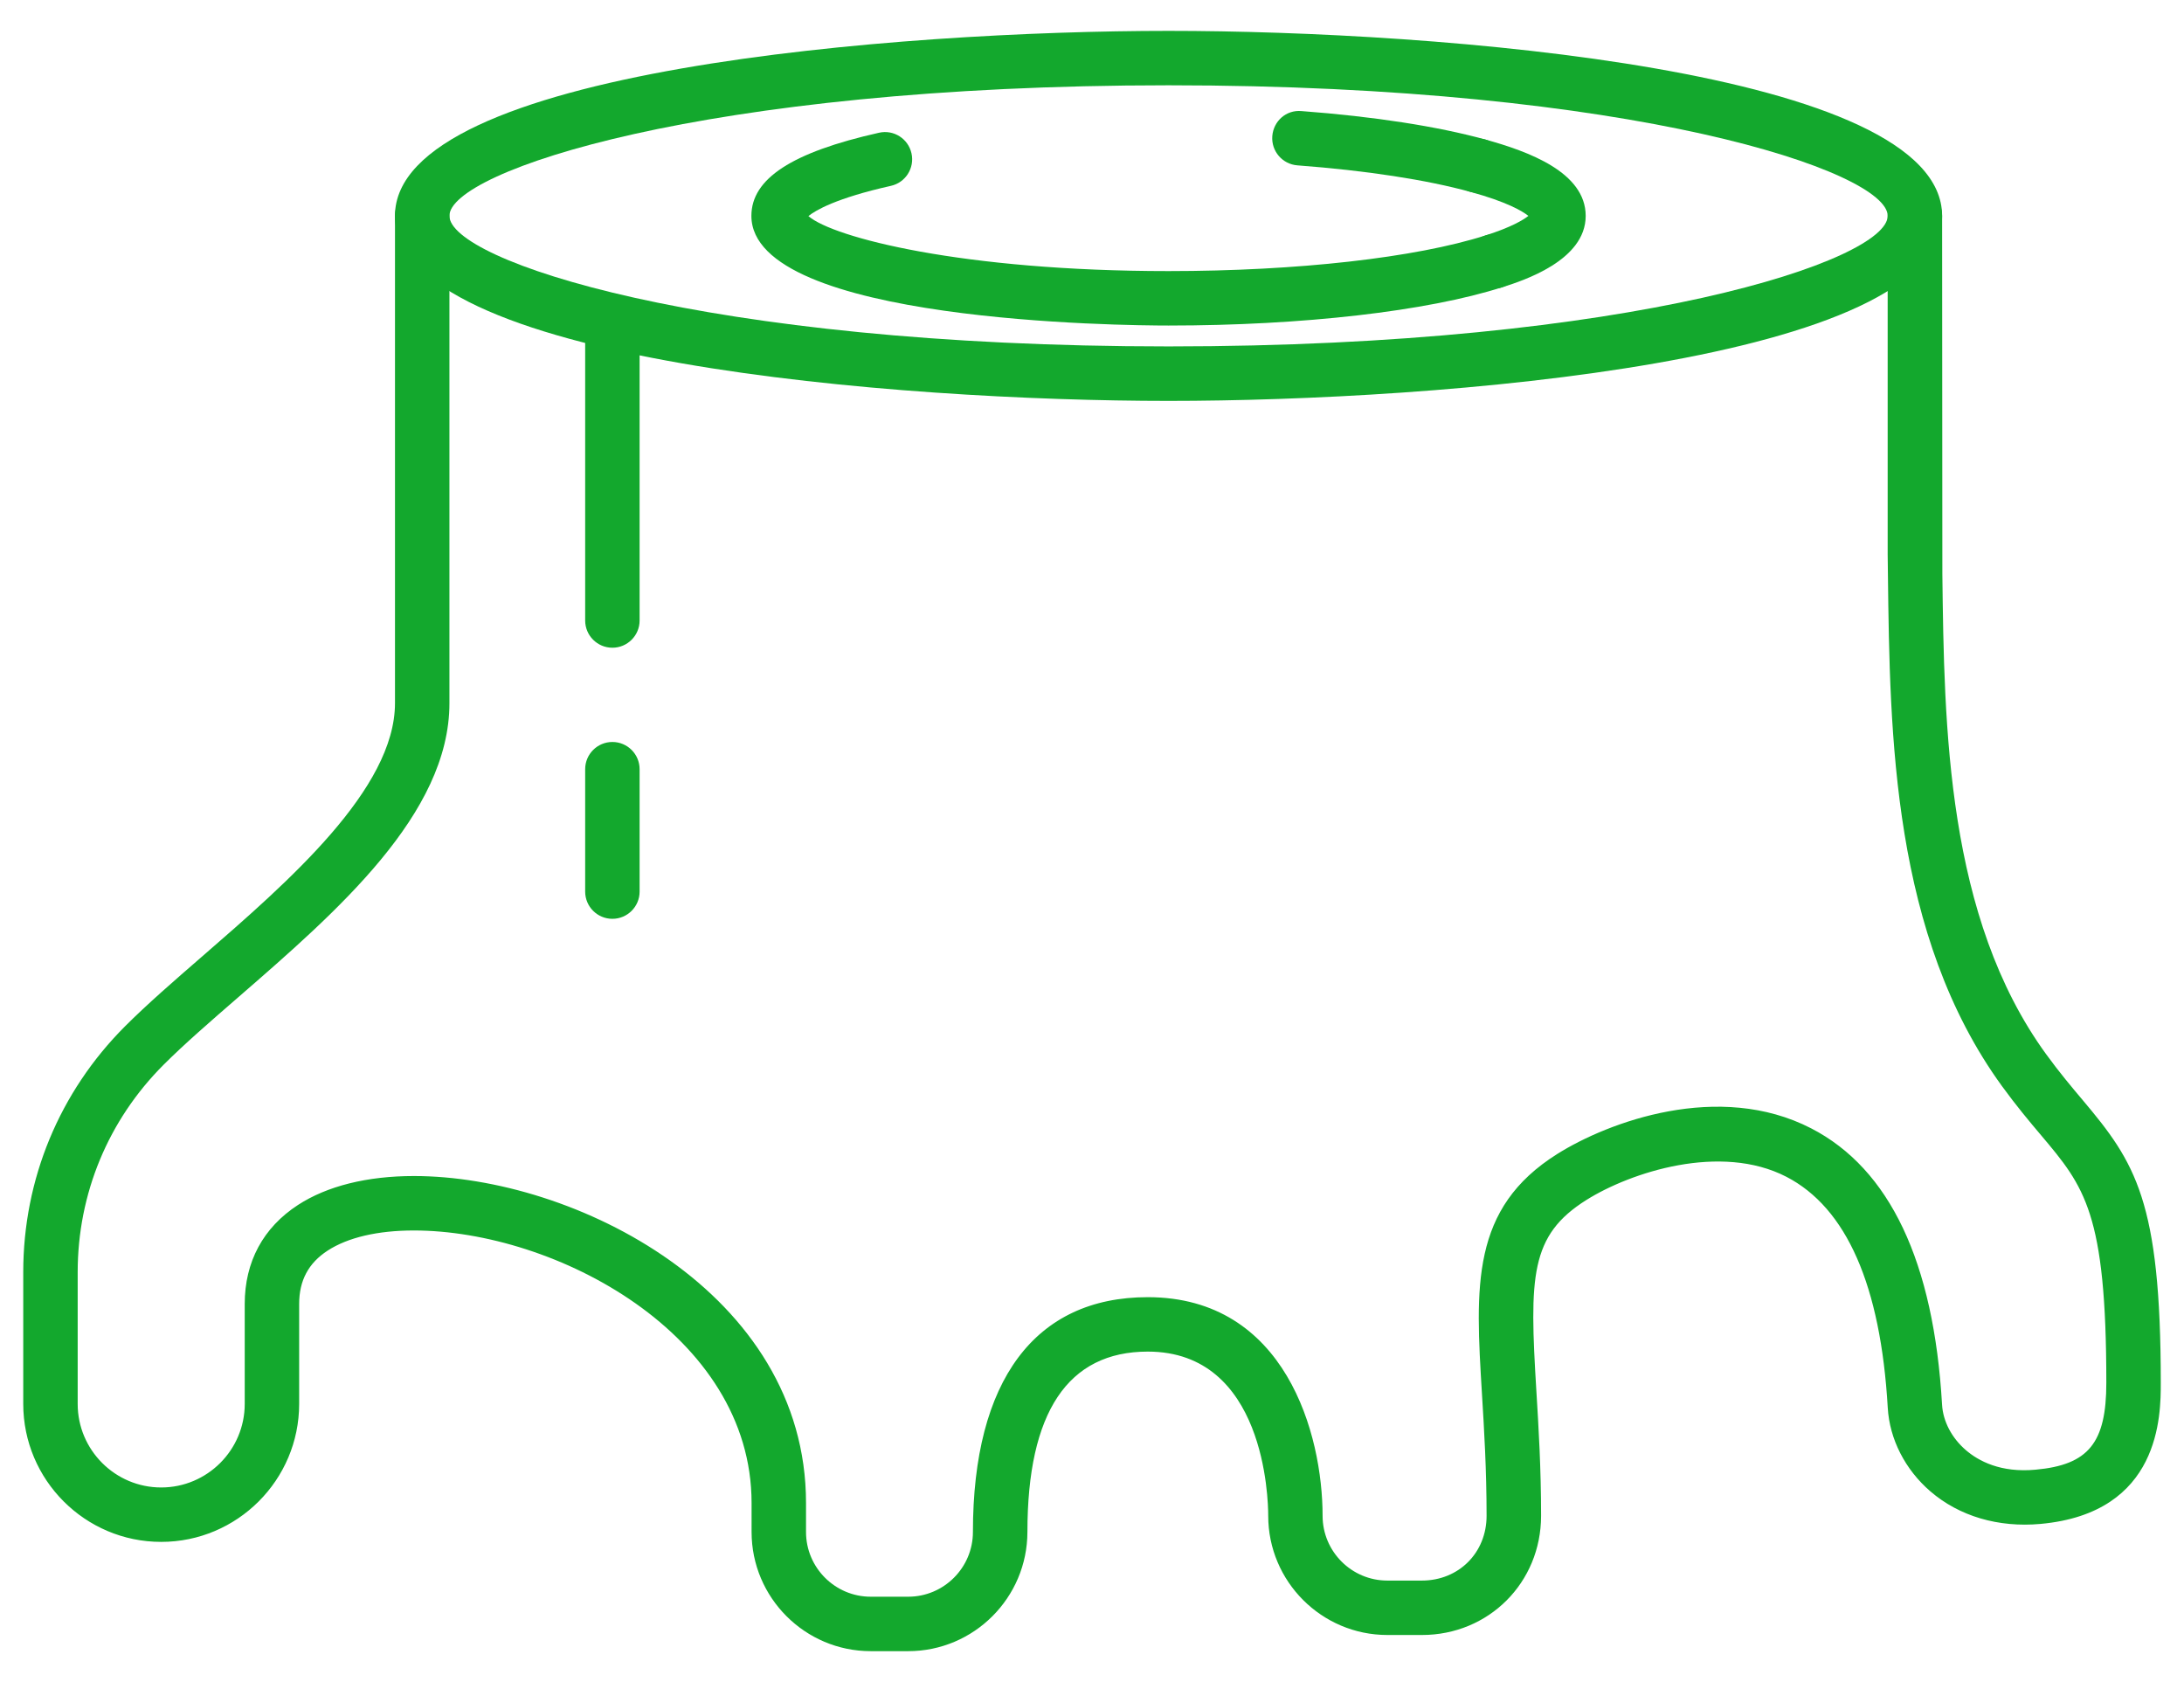
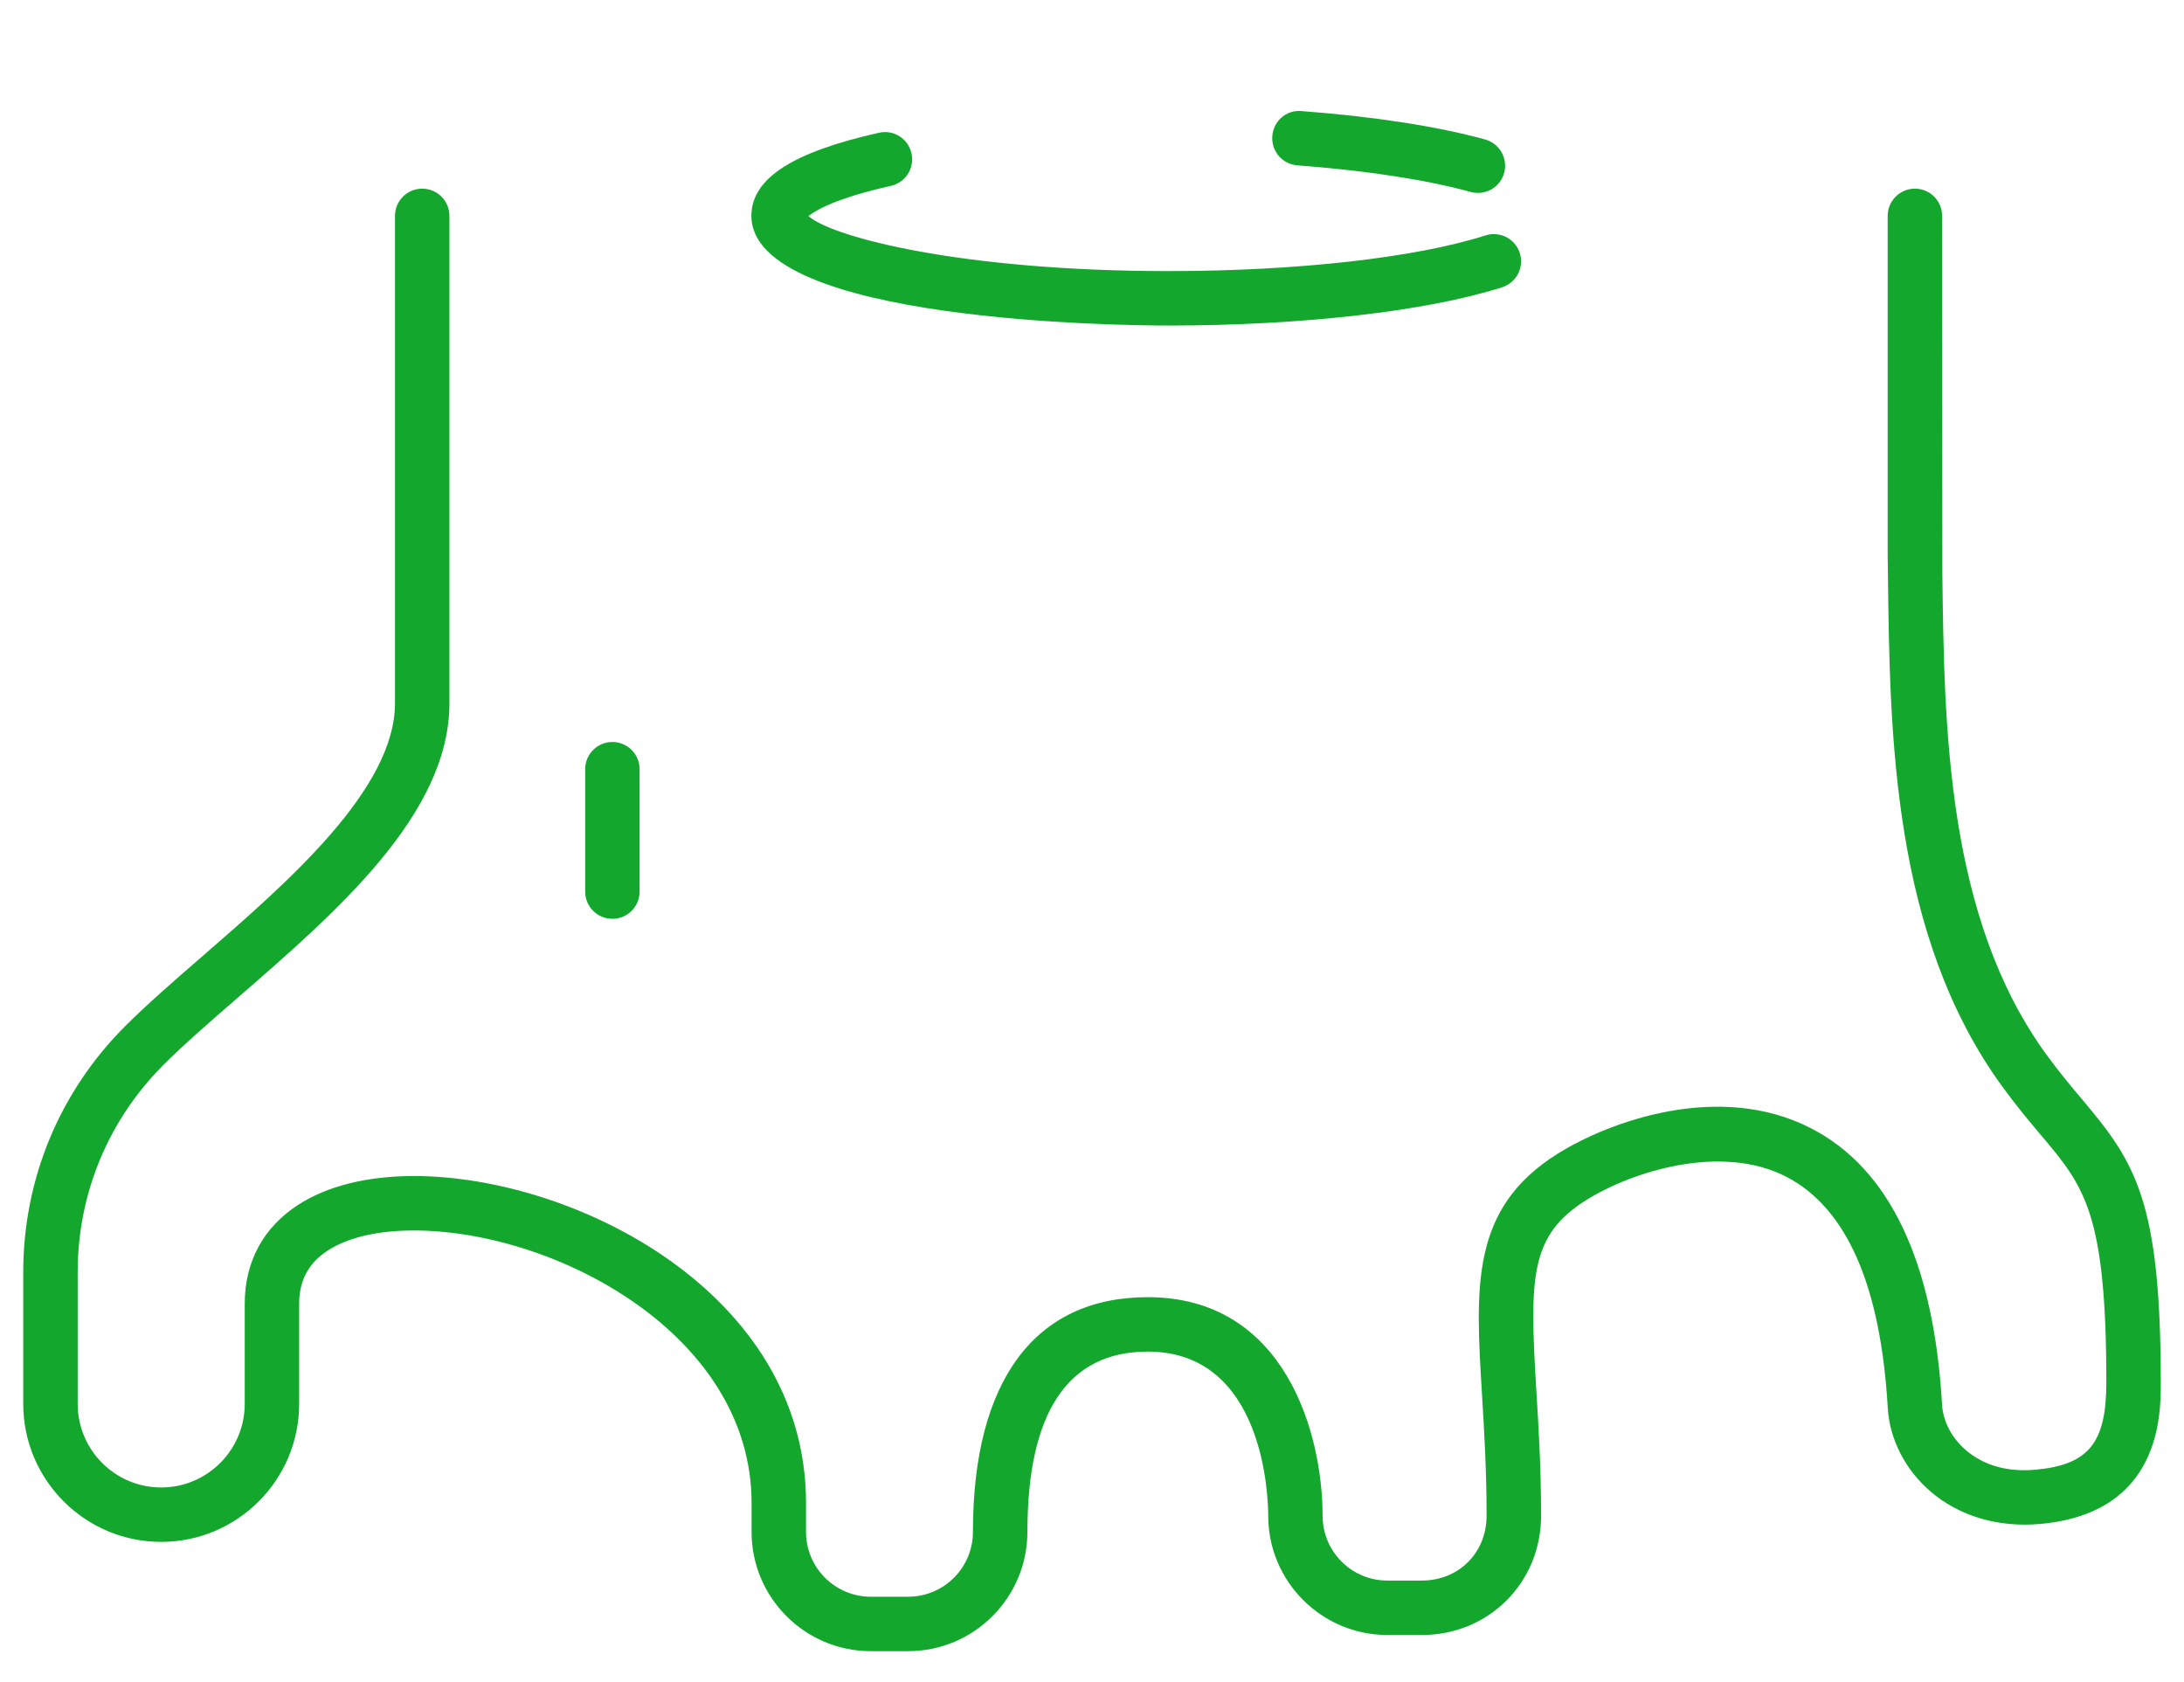
<svg xmlns="http://www.w3.org/2000/svg" version="1.1" id="Layer_1" x="0px" y="0px" width="80.24px" height="61.785px" viewBox="0 0 80.24 61.785" enable-background="new 0 0 80.24 61.785" xml:space="preserve">
  <g>
    <g>
-       <path fill="#13A82D" d="M42.932,14.726c-9.831,0-28.421-1.42-28.421-6.796s18.591-6.796,28.421-6.796s28.421,1.42,28.421,6.796    S52.763,14.726,42.932,14.726z M42.932,3.133c-17.096,0-26.421,3.168-26.421,4.796s9.326,4.796,26.421,4.796    S69.354,9.558,69.354,7.93S60.028,3.133,42.932,3.133z" />
-     </g>
+       </g>
    <g>
-       <path fill="#13A82D" d="M54.885,10.6c-0.423,0-0.816-0.271-0.952-0.696c-0.168-0.526,0.123-1.089,0.648-1.257    c0.948-0.302,1.382-0.567,1.572-0.717c-0.223-0.176-0.785-0.512-2.12-0.879c-0.533-0.147-0.846-0.697-0.699-1.229    c0.146-0.533,0.698-0.845,1.229-0.699c1.586,0.437,3.695,1.202,3.695,2.808c0,1.643-2.31,2.38-3.069,2.623    C55.088,10.585,54.986,10.6,54.885,10.6z" />
-     </g>
+       </g>
    <g>
      <path fill="#13A82D" d="M54.299,7.087c-0.088,0-0.177-0.012-0.266-0.036c-1.629-0.448-3.831-0.786-6.367-0.977    c-0.551-0.042-0.963-0.522-0.922-1.072c0.042-0.55,0.507-0.973,1.072-0.922c2.662,0.2,4.995,0.561,6.747,1.043    c0.533,0.147,0.846,0.697,0.699,1.229C55.14,6.796,54.738,7.087,54.299,7.087z" />
    </g>
    <g>
      <path fill="#13A82D" d="M42.932,11.958c-1.569,0-15.326-0.113-15.326-4.028c0-1.367,1.49-2.337,4.688-3.054    c0.54-0.123,1.074,0.218,1.194,0.757c0.121,0.539-0.218,1.074-0.757,1.194c-2.022,0.453-2.773,0.902-3.03,1.111    c0.911,0.79,5.668,2.02,13.231,2.02c4.723,0,9.078-0.49,11.648-1.311c0.526-0.168,1.089,0.123,1.257,0.648    c0.168,0.526-0.123,1.089-0.649,1.257C52.432,11.433,47.85,11.958,42.932,11.958z" />
    </g>
    <g>
      <path fill="#13A82D" d="M33.367,60.652h-1.376c-2.414,0-4.378-1.964-4.378-4.378V55.21c0-6.203-7.226-10.011-12.406-10.011    c-1.33,0-2.426,0.256-3.169,0.739c-0.705,0.458-1.047,1.1-1.047,1.959v3.672c0,2.795-2.274,5.069-5.069,5.069    c-2.795,0-5.068-2.274-5.068-5.069v-4.839c0-3.412,1.329-6.62,3.741-9.032c0.806-0.806,1.795-1.665,2.843-2.574    c3.151-2.735,7.074-6.139,7.074-9.295V7.93c0-0.552,0.448-1,1-1c0.552,0,1,0.448,1,1v17.9c0,4.069-4.124,7.647-7.763,10.806    c-1.02,0.885-1.984,1.721-2.74,2.477c-2.035,2.035-3.155,4.74-3.155,7.618v4.839c0,1.692,1.376,3.069,3.068,3.069    c1.692,0,3.069-1.377,3.069-3.069v-3.672c0-1.546,0.676-2.803,1.956-3.636c1.069-0.695,2.542-1.063,4.26-1.063    c5.888,0,14.406,4.277,14.406,12.011v1.064c0,1.311,1.067,2.378,2.378,2.378h1.376c1.311,0,2.378-1.067,2.378-2.378    c0-5.562,2.281-8.625,6.422-8.625c5.072,0,6.425,5.048,6.425,8.031c0,1.312,1.067,2.379,2.378,2.379h1.269    c1.356,0,2.378-1.022,2.378-2.379c0-1.693-0.09-3.174-0.17-4.481c-0.241-3.956-0.415-6.813,2.771-8.813    c1.867-1.172,5.932-2.688,9.325-0.938c2.885,1.488,4.503,4.902,4.808,10.148c0.035,0.614,0.354,1.223,0.875,1.672    c0.457,0.393,1.275,0.839,2.56,0.718c1.943-0.176,2.6-0.982,2.6-3.191c0-6.25-0.801-7.2-2.397-9.094    c-0.424-0.502-0.904-1.072-1.434-1.801c-4.034-5.55-4.122-12.893-4.193-18.793l-0.009-0.737V7.93c0-0.552,0.448-1,1-1    c0.552,0,1,0.448,1,1l0.009,13.152c0.068,5.616,0.152,12.605,3.812,17.641c0.487,0.67,0.943,1.211,1.345,1.688    c1.936,2.298,2.868,3.699,2.868,10.383c0,1.183,0,4.782-4.419,5.184c-1.553,0.141-2.987-0.284-4.045-1.195    c-0.929-0.8-1.501-1.92-1.567-3.071c-0.26-4.491-1.515-7.346-3.728-8.487c-2.41-1.243-5.713-0.17-7.345,0.854    c-2.076,1.303-2.093,2.815-1.838,6.998c0.082,1.335,0.174,2.849,0.174,4.602c0,2.455-1.923,4.379-4.378,4.379h-1.269    c-2.414,0-4.378-1.964-4.378-4.379c0-0.617-0.124-6.031-4.425-6.031c-2.935,0-4.422,2.229-4.422,6.625    C37.745,58.688,35.781,60.652,33.367,60.652z" />
    </g>
    <g>
      <path fill="#13A82D" d="M22.499,33.751c-0.552,0-1-0.448-1-1v-4.496c0-0.552,0.448-1,1-1c0.552,0,1,0.448,1,1v4.496    C23.499,33.303,23.051,33.751,22.499,33.751z" />
    </g>
    <g>
-       <path fill="#13A82D" d="M22.499,23.793c-0.552,0-1-0.448-1-1V11.795c0-0.552,0.448-1,1-1c0.552,0,1,0.448,1,1v10.998    C23.499,23.345,23.051,23.793,22.499,23.793z" />
-     </g>
+       </g>
  </g>
</svg>